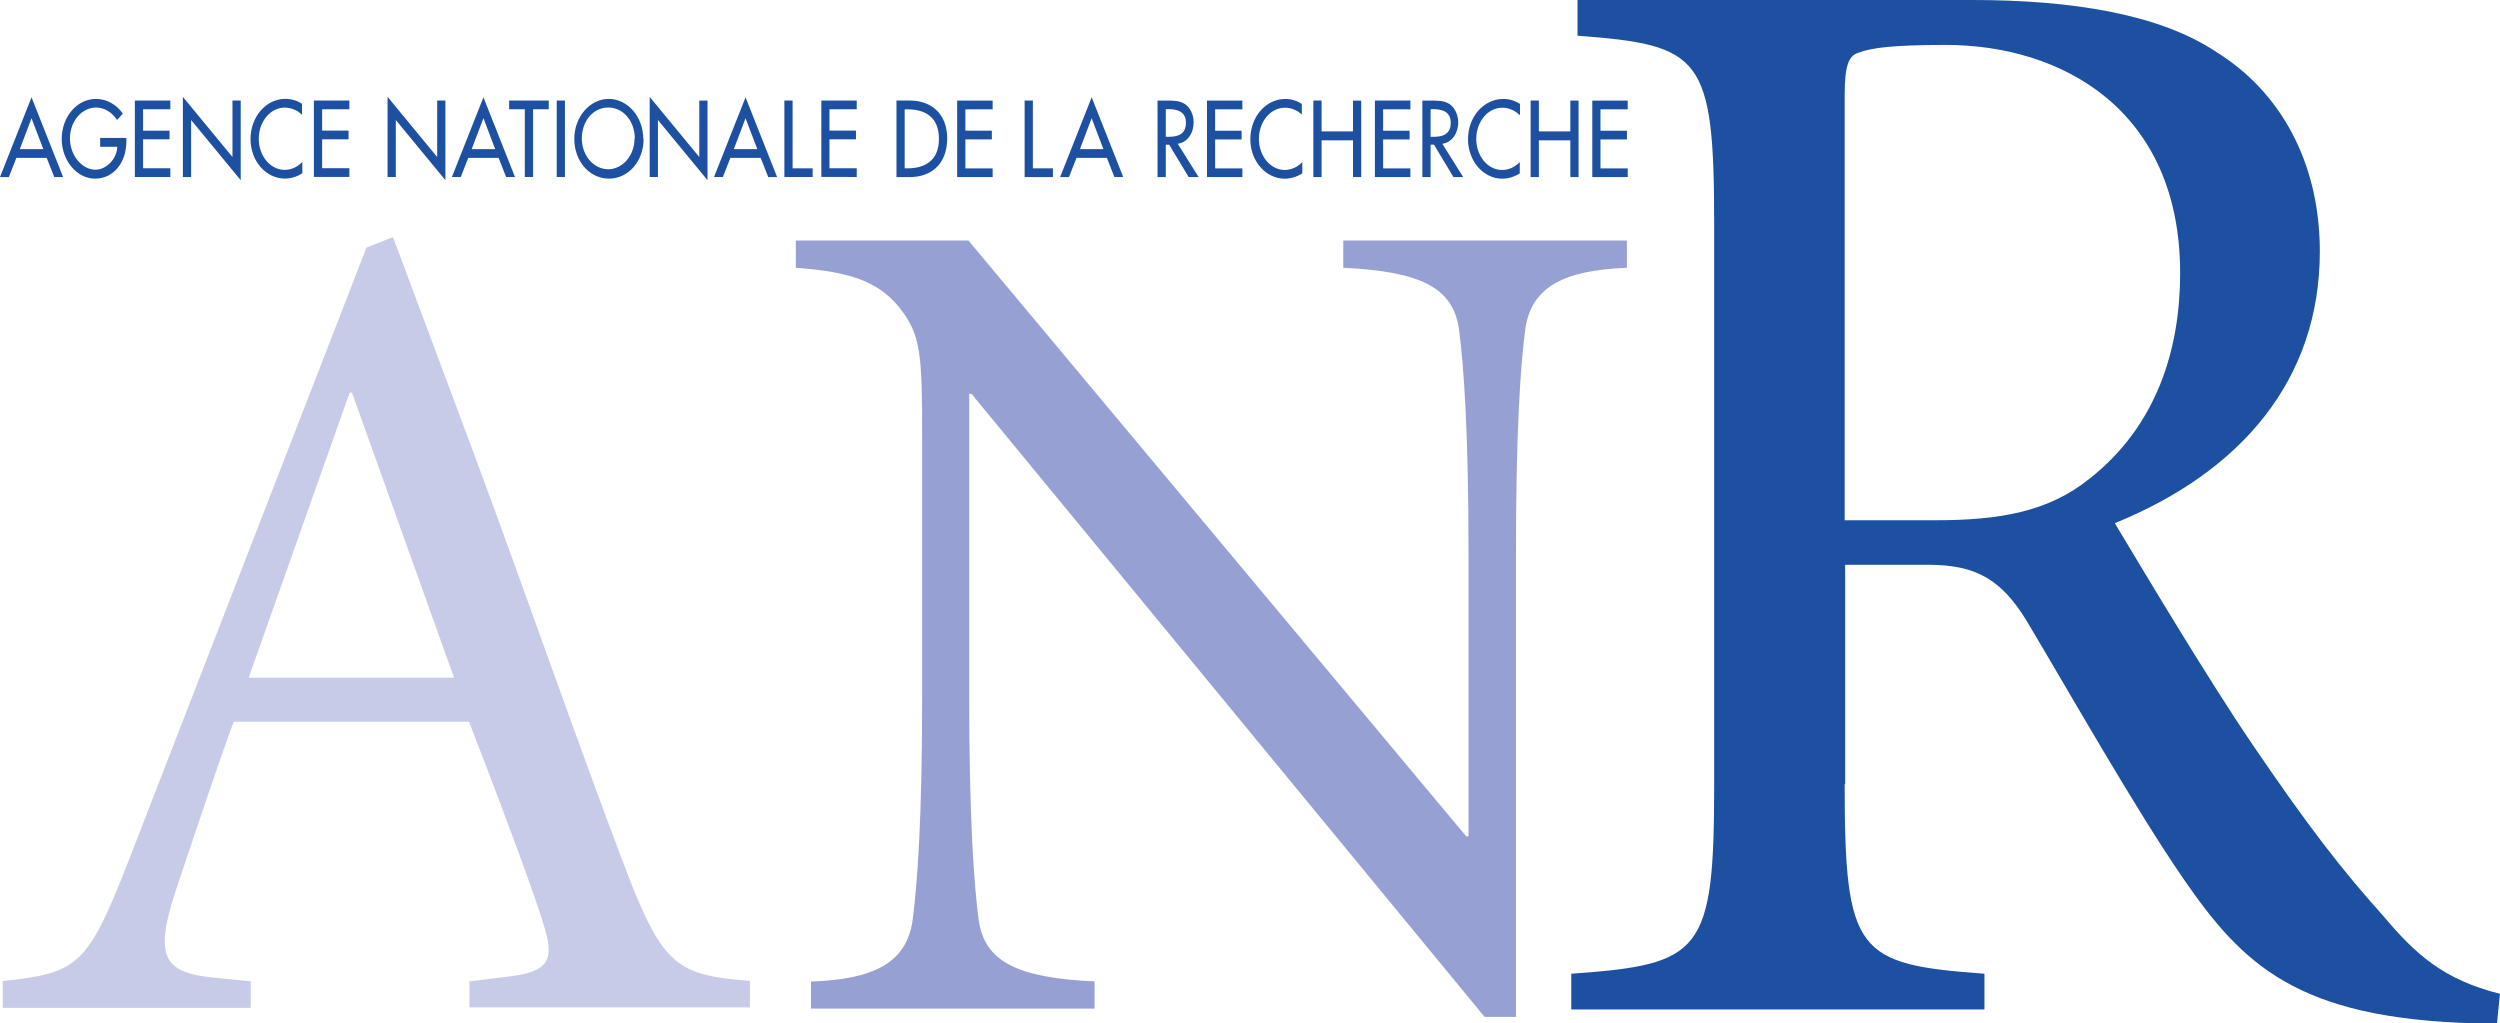
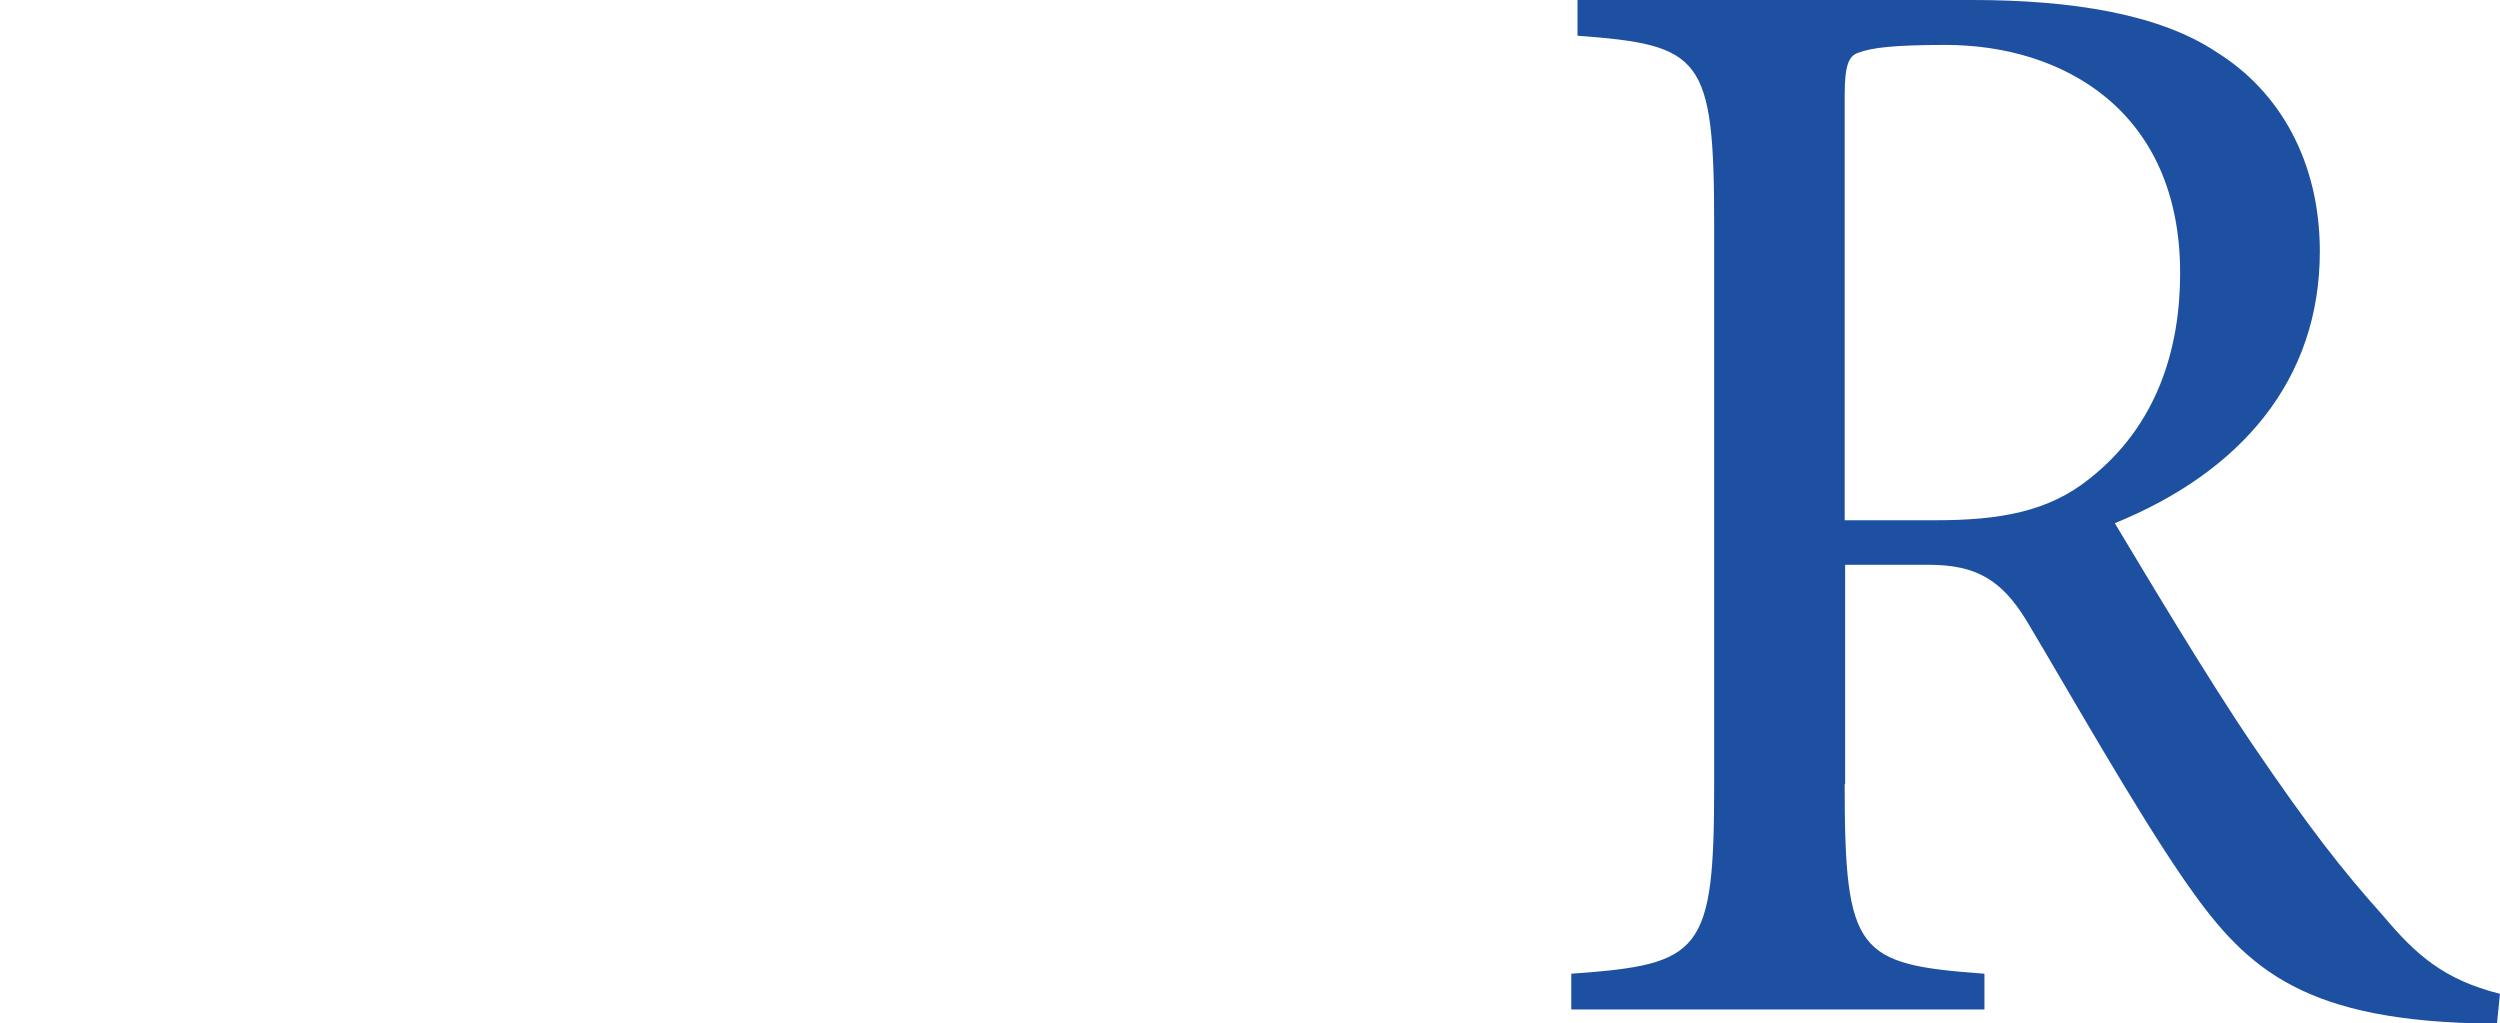
<svg xmlns="http://www.w3.org/2000/svg" width="813.607" height="333.07">
-   <path fill="#c8cbe8" d="M153.05 319.364l12.066-1.52c13.956-1.507 15.433-5.657 11.667-17.353-2.658-9.04-13.587-38.47-24.146-65.61H76.065c-3.765 9.81-13.587 39.22-18.903 55.06-7.162 21.87-3.766 26.78 13.144 28.28l11.297 1.14V328H.896v-8.715c24.515-2.658 27.542-4.947 40.686-38.47l77.68-200.255 8.64-3.398 26.766 71.63c17.722 47.847 34.336 95.77 49.03 134.24 12.065 31.677 16.983 34.336 40.353 36.182v8.64h-91.26v-8.714zm-72.037-98.82h66.75l-33.227-92.78h-.738l-32.86 92.78z" />
-   <path fill="#96a0d3" d="M493.143 330.927h-10.005L316.186 128.192h-.768v98.104c0 40.39 1.536 61.162 3.08 73.087 1.92 13.46 12.33 18.85 37.73 20.01v8.84h-92.3v-8.788c21.193-.738 31.16-6.498 33.08-20.01 1.552-11.888 3.102-32.637 3.103-73.028v-83.513c0-27.69-.36-33.82-7.31-42.68-7.31-9.23-17.64-11.888-33.81-13.07v-8.86h56.19l162 193.904h.74v-91.93c0-40.39-1.55-61.14-3.1-73.103-1.92-13.44-12.26-18.83-37.66-20.01v-8.86h92.3v8.86c-21.11.812-31.16 6.572-33.08 20.01-1.55 11.962-3.02 32.71-3.02 73.102v150.78z" />
  <path fill="#1d50a0" d="M600.337 255.234c0 55.085 4.04 58.63 45.485 61.656v11.63H511.36v-11.63c42.458-3.027 46.504-6.572 46.504-61.656V73.292c0-55.1-4.046-58.63-44.474-61.67V-.002h128.37c32.343 0 61.14 4.503 79.852 17.13 20.232 12.627 33.36 35.37 33.36 64.683 0 41.94-25.77 71.78-66.72 88.46 9.103 15.14 29.83 49.99 44.982 72.29 18.202 26.73 28.812 40.39 42.458 55.61 10.61 12.63 19.715 20.68 37.902 25.26l-.96 9.6h-7.09c-58.11-1.55-75.76-19.2-94.957-47.03-15.654-22.74-36.846-60.18-51.023-83.95-8.05-13.14-16.17-18.234-31.825-18.24h-27.25v71.26zm0-85.92h29.314c20.72 0 36.89-2.584 50.54-13.66 21.73-17.206 29.32-41.942 29.32-66.752 0-53.09-38.41-74.283-76.32-74.283-17.18 0-24.25.96-28.3 2.51-3.02.96-4.55 3.54-4.55 13.66v138.52z" />
-   <path fill="#1d50a0" d="M5.33 51.376l-2.45 6.24H0l10.264-25.948 10.27 25.948h-2.88l-2.458-6.24H5.33zm4.934-12.907L6.446 48.53h7.643l-3.83-10.06zm30.86 6.6v.99c0 6.83-4.165 12.08-10.19 12.08-6.01 0-10.854-6.01-10.854-12.91 0-7.16 4.947-13.04 11.15-13.04 3.323 0 6.646 1.7 8.75 4.8l-1.876 2.06C36.554 36.62 33.97 35 31.34 35c-4.814 0-8.58 4.503-8.58 10.115 0 5.17 3.707 10.116 8.344 10.116 3.345 0 6.94-3.39 7.052-7.45h-5.56V44.9h8.528zm2.763-12.35h11.548v2.84h-8.868v6.96h8.61v2.83h-8.61v9.41h8.868v2.84H43.887V32.72zm15.63-1.19l16.14 19.57V32.72h2.68v25.92l-16.14-19.58v18.555h-2.68v-26.08zm38.87 5.93c-1.55-1.58-3.648-2.44-5.686-2.44-4.8 0-8.49 4.65-8.49 10.16 0 5.45 3.66 10.1 8.45 10.1 2.11 0 4.14-.92 5.73-2.57v3.66c-1.65 1.12-3.76 1.75-5.65 1.75-6.13 0-11.21-5.65-11.21-12.85 0-7.36 5.1-13.1 11.37-13.1 1.85 0 3.77.52 5.39 1.62v3.54zm3.763-4.75h11.55v2.84h-8.87v6.96h8.61v2.83h-8.61v9.41h8.87v2.84h-11.55V32.72zm23.983-1.19l16.142 19.58V32.72h2.68v25.92l-16.14-19.582v18.55h-2.682V31.53zM152.4 51.37l-2.452 6.24h-2.88l10.264-25.946 10.27 25.948h-2.886l-2.452-6.24H152.4zm4.932-12.905l-3.825 10.06h7.65l-3.827-10.06zm16.148 19.14h-2.682V35.56h-5.102v-2.836h12.885v2.836h-5.1v22.056zm7.697 0h2.68V32.72h-2.68v24.89zm28.288-12.443c0 7.4-5.05 12.974-11.268 12.973-6.276 0-11.298-5.575-11.298-12.973 0-7.133 5.09-12.974 11.22-12.974 6.13 0 11.22 5.835 11.22 12.924m-2.74 0c0-5.464-3.55-10.116-8.64-10.116-5.07 0-8.61 4.576-8.61 10.04 0 5.686 3.95 10.042 8.59 10.042 4.65 0 8.58-4.43 8.58-10.117m4.92-13.43l16.14 19.58V32.73h2.68v25.91l-16.14-19.582v18.555h-2.68v-26.08zm26.26 19.84l-2.45 6.24h-2.88l10.264-25.94 10.27 25.95h-2.888l-2.455-6.24h-9.86zm4.933-12.9l-3.82 10.06h7.644l-3.826-10.07zm15.312 16.3h6.533v2.84h-9.21v-24.9h2.68v22.06zm9.325-22.06h11.55v2.84h-8.87v6.96h8.62v2.83h-8.62v9.41h8.87v2.84H267.3V32.72zm24.47.01h4.454c6.586 0 12.057 4.03 12.057 12.32 0 8.5-5.36 12.59-12.145 12.59h-4.356v-24.9zm2.68 22.06h.946c5.46 0 10.2-2.38 10.2-9.6 0-7.27-4.724-9.6-10.203-9.6h-.947v19.2zm17.08-22.05h11.55v2.84h-8.87v6.96h8.61v2.84h-8.61v9.42h8.87v2.837H311.5v-24.9zm24.64 22.05h6.53v2.84h-9.21v-24.9h2.68v22.06zm14.2-3.4l-2.45 6.24h-2.88l10.27-25.96 10.267 25.95h-2.88l-2.44-6.24h-9.87zm4.935-12.91l-3.82 10.06h7.64l-3.828-10.07zm34.82 19.15h-3.25l-6.34-10.53H379.4v10.53h-2.69V32.73h3.25c1.92 0 3.97.022 5.683 1.144 1.793 1.226 2.82 3.566 2.82 5.945 0 3.57-2.053 6.54-5.17 6.97l6.794 10.83zM379.4 44.52h.86c2.73 0 5.7-.59 5.7-4.56 0-3.9-3.196-4.45-5.85-4.45h-.71v9.01zm13.376-11.79h11.546v2.85h-8.866v6.966h8.61v2.837h-8.61v9.413h8.87v2.833H392.8v-24.9zm31.086 4.75c-1.534-1.58-3.646-2.43-5.67-2.43-4.82 0-8.49 4.657-8.49 10.16 0 5.45 3.64 10.1 8.43 10.1 2.07 0 4.137-.92 5.69-2.563v3.66c-1.7 1.12-3.768 1.75-5.688 1.75-6.13 0-11.227-5.65-11.227-12.85 0-7.35 5.097-13.1 11.374-13.1 1.85 0 3.77.52 5.39 1.628v3.55zm16.46 5.29V32.73h2.68v24.89h-2.68V45.663H430.1v11.954h-2.68v-24.89h2.68V42.76h10.245zm7.13-10.04h11.55v2.85h-8.87v6.966h8.61v2.837h-8.61v9.413h8.87v2.833h-11.55v-24.9zm28.81 24.9h-3.25l-6.33-10.54h-1.104v10.53h-2.68V32.74h3.25c1.844 0 3.912.022 5.61 1.144 1.772 1.226 2.806 3.566 2.806 5.945 0 3.57-2.067 6.54-5.17 6.97l6.795 10.83zm-10.69-13.1h.855c2.735 0 5.7-.59 5.7-4.555 0-3.9-3.19-4.453-5.845-4.452h-.71v9.01zm29.02-7.036c-1.53-1.58-3.64-2.436-5.666-2.435-4.822 0-8.492 4.65-8.492 10.16 0 5.45 3.64 10.1 8.43 10.1 2.12 0 4.14-.92 5.73-2.57v3.66c-1.65 1.12-3.76 1.75-5.642 1.75-6.13 0-11.2-5.65-11.2-12.85 0-7.355 5.17-13.1 11.45-13.1 1.92 0 3.84.52 5.467 1.624v3.546zm16.46 5.29V32.73h2.68v24.89h-2.68V45.663h-10.24v11.954h-2.68v-24.89h2.68V42.76h10.24zm7.127-10.04h11.55v2.843h-8.87v6.964h8.62v2.83h-8.616v9.416h8.87v2.838H518.2v-24.9z" />
</svg>